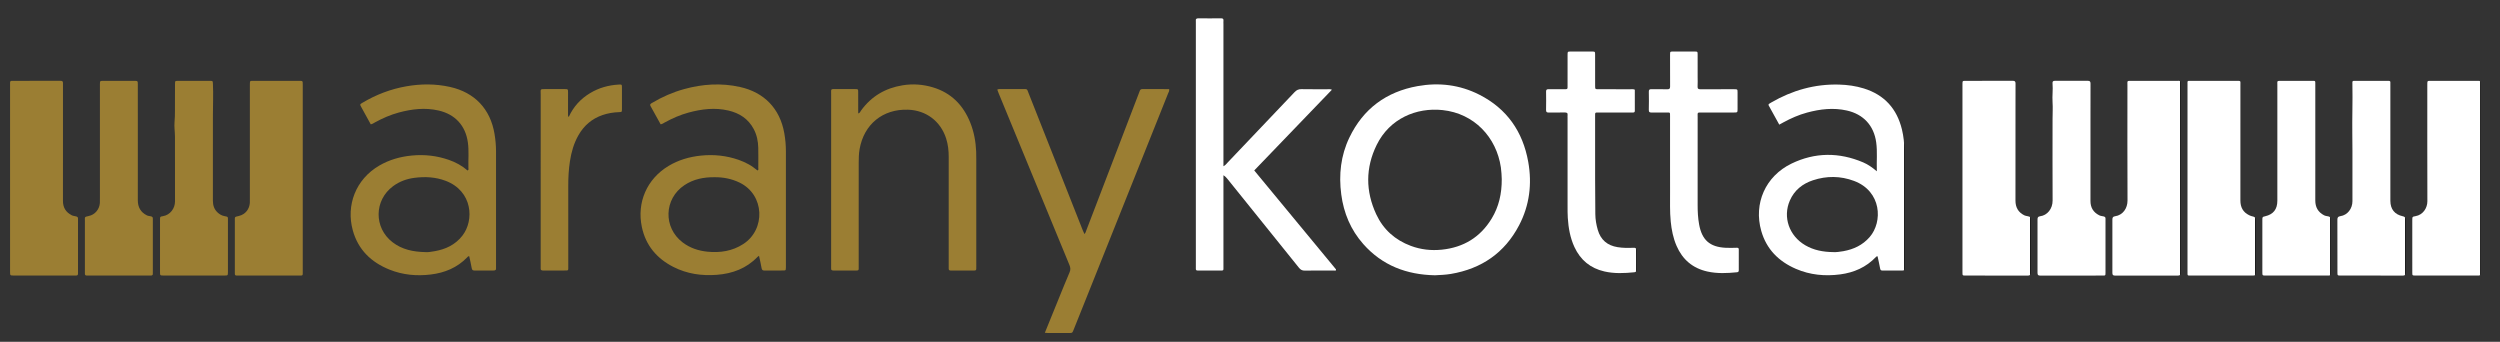
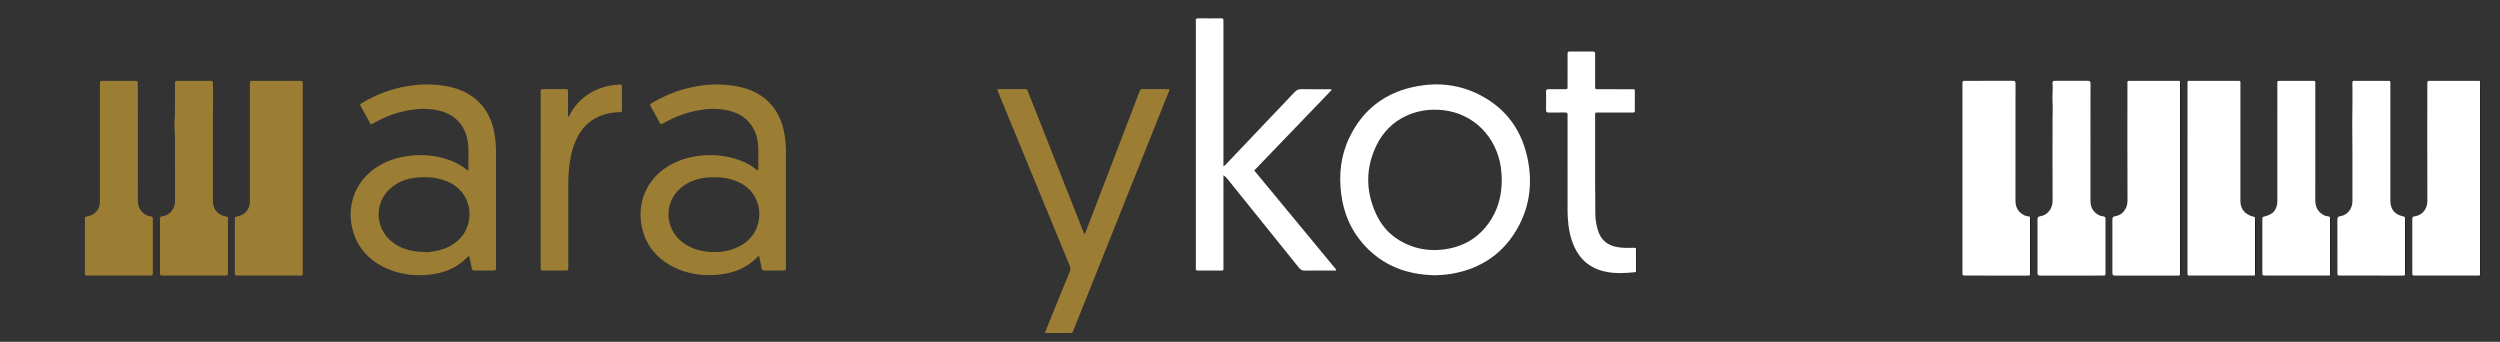
<svg xmlns="http://www.w3.org/2000/svg" version="1.1" id="Layer_1" x="0px" y="0px" width="5968px" height="816px" viewBox="0 0 5968 816" enable-background="new 0 0 5968 816" xml:space="preserve">
  <rect x="0" y="0" width="5968" height="816" fill="#333333" stroke="none" />
  <linearGradient id="SVGID_1_" gradientUnits="userSpaceOnUse" x1="3199.357" y1="429.302" x2="3652.329" y2="429.302">
    <stop offset="1" style="stop-color:#FFFFFF" />
    <stop offset="1" style="stop-color:#000000" />
  </linearGradient>
  <path fill-rule="evenodd" clip-rule="evenodd" fill="url(#SVGID_1_)" d="M3425.413,657.132  c-67.727-1.336-125.815-23.457-170.987-74.513c-29.985-33.892-46.776-73.939-52.611-118.671  c-6.124-46.96-1.212-92.604,19.394-135.505c33.053-68.819,88.125-109.497,163.042-122.898  c50.962-9.117,100.439-3.166,146.791,20.276c66.16,33.46,104.308,88.327,117.17,160.689c9.359,52.656,3.059,103.8-21.917,151.441  c-34.518,65.847-89.706,103.629-162.723,115.967C3450.712,656.093,3437.741,656.51,3425.413,657.132z M3584.984,427.794  c-0.333-8.354-0.647-18.292-2.107-28.238c-10.564-71.982-63.753-128.759-139.169-136.765  c-62.564-6.642-126.328,20.206-157.261,83.046c-26.924,54.695-26.712,110.657-1.093,165.774  c16.863,36.278,45.127,61.433,82.742,75.403c23.755,8.822,48.425,11.588,73.695,8.999c51.776-5.305,91.864-29.522,119.016-74.102  C3578.05,493.604,3585.136,462.396,3584.984,427.794z" />
  <linearGradient id="SVGID_2_" gradientUnits="userSpaceOnUse" x1="4198.873" y1="429.431" x2="4546.116" y2="429.431">
    <stop offset="1" style="stop-color:#FFFFFF" />
    <stop offset="1" style="stop-color:#000000" />
  </linearGradient>
-   <path fill-rule="evenodd" clip-rule="evenodd" fill="url(#SVGID_2_)" d="M4480.408,408.896c-0.882-24.514,1.515-46.809-1.527-68.968  c-5.517-40.191-30.491-67.201-70.055-76.093c-32.04-7.2-63.593-3.553-94.823,4.875c-19.998,5.397-38.86,13.676-57.009,23.611  c-2.901,1.588-5.8,3.181-9.513,5.218c-8.458-15.315-16.773-30.354-25.066-45.404c-1.203-2.183-0.508-3.745,1.672-4.865  c1.476-0.758,2.826-1.754,4.264-2.588c50.08-29.027,103.803-44.381,161.941-42.761c20.028,0.559,39.777,3.245,59.021,9.223  c49.199,15.284,79.08,48.417,91.066,98.156c3.92,16.267,5.651,32.839,5.668,49.532c0.093,92.658,0.048,185.316,0.049,277.975  c0,1.667-0.094,3.339,0.005,4.999c0.187,3.108-1.455,3.997-4.265,3.989c-15.998-0.045-31.998-0.107-47.995,0.052  c-3.849,0.038-5.003-1.57-5.651-5.134c-1.768-9.719-4.008-19.351-6.012-28.778c-2.158-0.386-3.039,0.601-3.965,1.574  c-23.297,24.468-52.472,37.225-85.398,41.534c-36.291,4.751-71.877,1.393-105.76-13.295c-40.977-17.763-70.146-46.848-82.568-90.505  c-18.615-65.427,9.979-130.556,72.17-160.689c56.075-27.17,113.643-27.369,171.096-2.927  C4459.127,392.467,4469.187,399.497,4480.408,408.896z M4377.639,601.836c5.567,0.318,14.169-0.667,22.69-2.194  c24.58-4.407,46.144-14.468,62.873-33.665c31.743-36.429,28.719-109.422-37.309-134.121c-32.252-12.064-65.238-12.3-97.839-1.567  c-24.997,8.229-44.569,23.704-55.347,48.462c-17.221,39.562-1.758,84.219,36.809,106.711  C4329.569,597.154,4351.511,601.637,4377.639,601.836z" />
  <path fill-rule="evenodd" clip-rule="evenodd" fill="#9B7E33" d="M885.063,296.813c-7.777-14.121-15.383-27.78-22.834-41.524  c-3.286-6.063-3.213-6.257,2.926-9.92c32.628-19.471,67.614-32.834,105.037-39.368c34.769-6.072,69.541-6.183,104.19,1.556  c58.735,13.116,96.207,52.579,106.133,112.007c2.309,13.823,3.605,27.723,3.604,41.745c-0.009,91.297-0.002,182.594-0.001,273.891  c0,1.333-0.162,2.688,0.021,3.995c0.773,5.512-2.015,6.703-6.943,6.628c-14.657-0.224-29.322-0.217-43.98,0.001  c-4.491,0.066-6.417-1.309-7.187-5.945c-1.576-9.498-3.893-18.872-5.881-28.19c-2.767-0.501-3.775,1.542-5.077,2.883  c-23.82,24.539-53.584,36.725-86.862,40.742c-33.553,4.052-66.59,1.053-98.176-11.6c-43.899-17.586-75.191-47.516-87.914-94.136  c-16.236-59.49,6.858-121.416,63.339-154.314c24-13.979,49.971-21.268,77.548-23.952c30.342-2.955,59.784,0.365,88.523,10.354  c16.499,5.734,31.602,13.994,44.692,25.41c3.261-1.662,2.009-4.33,1.959-6.367c-0.494-20.294,1.534-40.649-1.298-60.884  c-5.61-40.086-30.414-67.016-70.129-76.06c-32.033-7.295-63.557-3.521-94.777,4.874c-20.023,5.385-38.862,13.736-57.039,23.642  C892.037,293.859,889.385,295.983,885.063,296.813z M1017.133,601.889c4.299,0.431,12.569-0.846,20.754-2.284  c26.064-4.583,48.837-15.316,65.606-36.589c29.351-37.232,24.577-106.959-39.522-131.321c-24.302-9.237-49.42-10.457-74.794-7.149  c-18.364,2.394-35.527,8.67-50.64,19.78c-45.686,33.588-46.39,99.476-1.395,133.982  C959.531,595.478,985.452,601.322,1017.133,601.889z" />
  <path fill-rule="evenodd" clip-rule="evenodd" fill="#9B7E33" d="M1811.904,610.574c-1.938,1.448-2.813,1.933-3.475,2.621  c-26.543,27.624-59.73,40.006-97.247,42.863c-36.289,2.765-71.212-2.274-103.777-18.887c-39.536-20.168-65.92-51.281-75.197-95.406  c-12.328-58.645,12.161-114.57,63.574-145.546c23.774-14.323,49.736-21.868,77.296-24.752c30.989-3.244,61.111-0.026,90.518,10.201  c8.196,2.852,16.021,6.511,23.659,10.602c7.645,4.096,14.328,9.6,21.17,14.72c3.036-1.661,1.749-4.29,1.763-6.351  c0.103-15.993,0.285-31.993-0.065-47.979c-0.34-15.47-3.389-30.457-10.656-44.281c-12.988-24.707-34.256-38.424-60.787-44.587  c-31.998-7.434-63.545-3.54-94.765,4.866c-20.023,5.393-38.858,13.749-57.036,23.651c-2.898,1.58-5.543,3.721-9.764,4.473  c-7.902-14.282-15.854-28.813-23.976-43.249c-2.821-5.015,0.929-6.356,4.059-8.221c23.862-14.218,49.129-25.24,75.893-32.639  c44.021-12.168,88.458-15.02,133.351-5.079c57.991,12.841,95.367,51.681,105.785,110.057c2.579,14.447,3.903,29.024,3.9,43.722  c-0.023,91.297-0.011,182.594-0.01,273.891c0,1,0.021,2-0.005,2.999c-0.186,7.241-0.188,7.398-6.981,7.446  c-14.66,0.105-29.323-0.112-43.98,0.116c-4.555,0.071-6.364-1.436-7.13-6.014C1816.431,630.316,1814.12,620.942,1811.904,610.574z   M1706.343,423.048c-26.605-0.312-50.82,4.587-72.379,18.911c-49.105,32.627-51.135,101.311-4.179,136.877  c17.508,13.261,37.58,19.852,59.135,22.009c30.276,3.031,59.134-1.365,85.236-18.155c53.89-34.664,51.643-117.747-8.897-146.917  C1746.26,426.618,1726.184,422.9,1706.343,423.048z" />
  <linearGradient id="SVGID_3_" gradientUnits="userSpaceOnUse" x1="2854.566" y1="344.869" x2="3190.075" y2="344.869">
    <stop offset="1" style="stop-color:#FFFFFF" />
    <stop offset="1" style="stop-color:#000000" />
  </linearGradient>
  <path fill-rule="evenodd" clip-rule="evenodd" fill="url(#SVGID_3_)" d="M2920.599,396.88c4.791-2.433,6.833-5.556,9.31-8.154  c53.57-56.218,107.161-112.417,160.53-168.826c4.746-5.016,9.461-7.214,16.394-7.072c20.655,0.424,41.325,0.123,61.988,0.183  c3.229,0.009,6.578-0.615,10.742,1.145c-61.915,64.349-123.328,128.177-185.447,192.737  c65.386,79.109,130.681,158.108,195.96,237.088c-1.402,3.161-4.107,1.75-6.122,1.761c-22.997,0.112-45.999-0.206-68.987,0.25  c-6.433,0.128-10.256-2.036-14.155-6.896c-56.509-70.427-113.209-140.699-169.87-211.003c-2.814-3.491-5.688-6.934-10.342-9.756  c0,3.191,0,6.382,0,9.572c0,68.991,0,137.982-0.001,206.973c0,2.333-0.117,4.673,0.018,6.997c0.181,3.111-1.399,3.96-4.21,3.952  c-18.998-0.051-37.995-0.064-56.992,0.012c-3.312,0.014-4.969-1.065-4.691-4.6c0.182-2.319,0.027-4.664,0.027-6.997  c0-192.974,0-385.948,0-578.922c0-1.667,0.205-3.363-0.036-4.994c-0.81-5.453,1.76-6.694,6.785-6.625  c17.661,0.243,35.329,0.25,52.989-0.008c4.803-0.07,6.758,1.33,6.158,6.187c-0.283,2.298-0.047,4.66-0.047,6.993  c0,109.318,0,218.637,0,327.956C2920.599,388.443,2920.599,392.056,2920.599,396.88z" />
-   <path fill-rule="evenodd" clip-rule="evenodd" fill="#9B7E33" d="M2048.714,270.897c4.413-1.307,5.034-4.583,6.68-6.863  c24.703-34.231,58.241-53.854,99.671-60.484c24.433-3.91,48.581-2.091,72.152,5.004c43.568,13.113,72.231,42.44,88.962,84.046  c8.905,22.145,13.098,45.36,14.165,69.149c0.283,6.322,0.235,12.662,0.236,18.993c0.014,84.318,0.009,168.636,0.007,252.954  c0,2.666-0.077,5.333-0.028,7.998c0.055,3-1.524,4.051-4.322,4.047c-18.996-0.027-37.993-0.05-56.989,0.019  c-3.551,0.014-4.655-1.72-4.521-4.948c0.109-2.662,0.004-5.332,0.004-7.998c-0.003-85.984-0.053-171.969,0.038-257.952  c0.016-15.101-1.514-29.888-6.159-44.318c-13.274-41.236-47.683-67.242-91.01-68.677c-60.112-1.99-105.115,34.753-115.554,94.029  c-1.925,10.929-2.115,21.869-2.122,32.852c-0.049,81.652-0.004,163.304-0.049,244.955c-0.008,13.769,1.562,11.955-12.426,12.036  c-15.664,0.091-31.329-0.114-46.99,0.1c-4.604,0.063-6.968-1.138-6.384-6.122c0.231-1.972,0.032-3.994,0.032-5.994  c0-136.309-0.016-272.617,0.022-408.925c0.004-13.354-1.79-12.097,12.4-12.147c14.997-0.053,29.995-0.086,44.991,0.027  c6.977,0.054,7.113,0.22,7.162,7.35c0.099,14.33,0.03,28.661,0.031,42.991C2048.714,265.532,2048.714,268.048,2048.714,270.897z" />
  <path fill-rule="evenodd" clip-rule="evenodd" fill="#9B7E33" d="M2494.246,794.462c10.589-26.064,20.578-50.721,30.62-75.354  c9.425-23.119,18.669-46.316,28.517-69.254c2.624-6.111,2.112-11.091-0.304-16.943c-56.411-136.611-112.686-273.28-168.971-409.943  c-1.223-2.969-2.275-6.007-3.435-9.082c3.774-1.946,7.135-1.192,10.354-1.209c16.661-0.082,33.322-0.071,49.984-0.027  c12.145,0.032,10.275-0.744,14.352,9.543c24.4,61.582,48.732,123.192,73.066,184.802c18.831,47.677,37.624,95.368,56.462,143.042  c1.086,2.749,2.426,5.397,3.931,8.715c2.938-3.136,3.601-6.658,4.807-9.803c41.608-108.459,83.156-216.94,124.712-325.419  c0.833-2.177,1.649-4.359,2.466-6.542c1.036-2.769,2.861-4.308,5.981-4.303c21.287,0.037,42.574,0.02,64.265,0.02  c0.795,4.512-1.461,7.588-2.74,10.79c-62.969,157.653-125.981,315.289-188.996,472.925c-12.109,30.289-24.228,60.574-36.379,90.847  c-3.075,7.662-3.143,7.69-11.506,7.711c-16.328,0.039-32.657,0.028-48.985-0.008  C2500.191,794.963,2497.937,794.698,2494.246,794.462z" />
  <linearGradient id="SVGID_4_" gradientUnits="userSpaceOnUse" x1="4684.764" y1="425.405" x2="4847.145" y2="425.405">
    <stop offset="1" style="stop-color:#FFFFFF" />
    <stop offset="1" style="stop-color:#000000" />
  </linearGradient>
  <path fill-rule="evenodd" clip-rule="evenodd" fill="url(#SVGID_4_)" d="M4684.776,425.433c0-72.986,0-145.974,0-218.961  c0-1.999-0.031-4,0.007-5.998c0.14-7.259,0.148-7.445,6.919-7.456c37.66-0.064,75.32,0.069,112.98-0.145  c5.356-0.031,6.862,1.621,6.795,6.856c-0.26,20.326-0.105,40.658-0.105,60.988c0,72.653,0.07,145.308-0.053,217.961  c-0.028,16.142,6.404,27.962,21,35.289c2.498,1.254,5.022,1.499,7.59,2.057c7.012,1.523,7.114,1.561,7.121,9.186  c0.037,41.992-0.061,83.985,0.115,125.977c0.021,5.059-1.172,6.774-6.574,6.751c-49.656-0.214-99.314-0.104-148.973-0.151  c-6.688-0.007-6.798-0.17-6.803-7.393c-0.035-47.658-0.02-95.316-0.02-142.975C4684.776,480.09,4684.776,452.762,4684.776,425.433z" />
  <linearGradient id="SVGID_5_" gradientUnits="userSpaceOnUse" x1="5221.977" y1="425.398" x2="5384.212" y2="425.398">
    <stop offset="1" style="stop-color:#FFFFFF" />
    <stop offset="1" style="stop-color:#000000" />
  </linearGradient>
  <path fill-rule="evenodd" clip-rule="evenodd" fill="url(#SVGID_5_)" d="M5222.008,424.677c0-73.981-0.017-147.963,0.017-221.944  c0.005-10.919-1.287-9.714,9.437-9.729c35.657-0.049,71.315-0.021,106.973-0.017c11.607,0.001,9.87-0.427,9.874,10.438  c0.035,91.643,0.105,183.286-0.059,274.93c-0.029,16.204,6.125,28.174,20.854,35.372c1.462,0.714,2.957,1.453,4.521,1.85  c10.566,2.683,10.58,2.653,10.581,13.151c0.003,40.322,0.019,80.646-0.015,120.969c-0.007,8.006-0.098,8.095-8.17,8.1  c-48.321,0.03-96.643,0.021-144.963,0.011c-9.881-0.002-9.043,0.854-9.045-9.188  C5222.004,573.972,5222.008,499.324,5222.008,424.677z" />
  <path fill-rule="evenodd" clip-rule="evenodd" fill="#9B7E33" d="M722.739,426.16c0,72.627,0,145.254,0,217.881  c0,1.333,0.006,2.665-0.001,3.998c-0.052,10.653,0.746,9.708-9.659,9.712c-47.641,0.019-95.281,0.009-142.922,0.006  c-1.999,0-3.998-0.016-5.996-0.062c-2.48-0.058-3.517-1.471-3.52-3.83c-0.003-1.998-0.038-3.997-0.038-5.996  c-0.003-39.978-0.032-79.956,0.015-119.935c0.013-10.676-1.423-9.828,9.506-12.363c16.705-3.875,25.375-17.511,26.285-31.2  c0.221-3.317,0.063-6.661,0.063-9.992c0.002-88.951,0.002-177.902,0.002-266.854c0-2.332-0.051-4.665,0.013-6.995  c0.197-7.272,0.214-7.51,7.072-7.525c37.313-0.084,74.626-0.079,111.938-0.005c7.148,0.014,7.227,0.221,7.229,9.284  c0.019,61.966,0.002,123.932-0.003,185.897c-0.001,12.66,0,25.32,0,37.979C722.729,426.16,722.734,426.16,722.739,426.16z" />
  <linearGradient id="SVGID_6_" gradientUnits="userSpaceOnUse" x1="5042.665" y1="425.434" x2="5205.159" y2="425.434">
    <stop offset="1" style="stop-color:#FFFFFF" />
    <stop offset="1" style="stop-color:#000000" />
  </linearGradient>
  <path fill-rule="evenodd" clip-rule="evenodd" fill="url(#SVGID_6_)" d="M5204.968,426.396c0,72.992,0,145.985,0,218.979  c0,2-0.24,4.034,0.045,5.992c0.789,5.411-1.643,6.566-6.701,6.549c-49.662-0.171-99.323-0.174-148.984-0.001  c-5.271,0.018-6.686-1.621-6.662-6.809c0.198-42.328,0.197-84.658,0.007-126.986c-0.022-5.002,1.501-7.188,6.445-7.885  c18.823-2.657,29.771-19.329,29.677-37.526c-0.477-91.655-0.23-183.314-0.189-274.972c0.004-11.404-1.793-10.741,10.592-10.746  c34.996-0.014,69.993-0.05,104.99,0.02c12.238,0.023,10.75-1.563,10.758,10.407C5204.989,277.743,5204.968,352.069,5204.968,426.396  z" />
  <linearGradient id="SVGID_7_" gradientUnits="userSpaceOnUse" x1="5758.598" y1="425.41" x2="5920.794" y2="425.41">
    <stop offset="1" style="stop-color:#FFFFFF" />
    <stop offset="1" style="stop-color:#000000" />
  </linearGradient>
  <path fill-rule="evenodd" clip-rule="evenodd" fill="url(#SVGID_7_)" d="M5920.759,425.717c0,73.666,0,147.331,0,220.997  c0,2.333-0.118,4.673,0.019,6.998c0.173,2.936-0.981,4.303-4.001,4.116c-1.992-0.122-3.998-0.017-5.998-0.017  c-47.332,0.001-94.666,0-141.998,0c-1,0-2,0.02-3-0.003c-7.023-0.157-7.125-0.159-7.148-7.045  c-0.062-17.333-0.021-34.666-0.021-51.999c-0.001-24.333-0.023-48.666,0.012-72.999c0.013-8.17,0.033-8.463,7.625-9.74  c18.053-3.036,28.439-19.708,28.383-35.578c-0.326-91.331-0.156-182.663-0.154-273.995c0-2-0.029-4.001,0.008-6  c0.135-7.323,0.143-7.438,7.852-7.447c36.666-0.043,73.332-0.027,109.998-0.014c9.336,0.003,8.416-0.817,8.418,8.729  C5920.764,276.386,5920.759,351.052,5920.759,425.717z" />
-   <path fill-rule="evenodd" clip-rule="evenodd" fill="#9B7E33" d="M150.329,341.528c0.001,45.966,0.111,91.934-0.06,137.899  c-0.06,15.955,6.817,27.146,20.919,34.423c3.431,1.77,7.034,1.772,10.512,2.746c3.009,0.844,4.69,2.163,4.516,5.437  c-0.106,1.992,0,3.995,0,5.994c0.001,39.638,0,79.275-0.002,118.913c0,1.999-0.114,4.002-0.013,5.994  c0.17,3.35-1.272,4.953-4.68,4.813c-1.994-0.082-3.996,0.011-5.994,0.011c-46.966,0.002-93.932,0.001-140.898,0.001  c-0.666,0-1.333,0.008-1.999-0.002c-8.489-0.123-8.583-0.123-8.589-8.912c-0.032-50.297-0.016-100.594-0.017-150.891  c0-97.596-0.019-195.191,0.021-292.787c0.005-13.55-1.507-12.162,12.369-12.188c33.976-0.062,67.95-0.021,101.926-0.02  c1.999,0,4.003,0.111,5.994-0.006c4.073-0.238,6.33,1.229,6.006,5.681c-0.169,2.318-0.015,4.66-0.014,6.992  C150.328,250.928,150.327,296.228,150.329,341.528z" />
  <linearGradient id="SVGID_8_" gradientUnits="userSpaceOnUse" x1="5579.788" y1="425.433" x2="5742.249" y2="425.433">
    <stop offset="1" style="stop-color:#FFFFFF" />
    <stop offset="1" style="stop-color:#000000" />
  </linearGradient>
  <path fill-rule="evenodd" clip-rule="evenodd" fill="url(#SVGID_8_)" d="M5660.823,657.812c-24.322,0-48.645,0.026-72.967-0.016  c-7.779-0.013-7.92-0.094-7.928-7.313c-0.047-41.98,0.072-83.961-0.141-125.94c-0.027-5.364,1.68-7.729,6.918-8.466  c17.654-2.482,29.148-18.562,29.04-35.98c-0.327-52.973,0.433-105.957-0.296-158.922c-0.549-39.795,1.029-79.566,0.204-119.35  c-0.192-9.311-0.601-8.847,8.436-8.843c24.322,0.01,48.644,0.017,72.966-0.003c10.445-0.009,9.217-0.153,9.217,9.125  c0.004,79.828,0.002,159.657,0.002,239.486c0,12.66-0.069,25.321,0.018,37.982c0.137,19.801,10.049,32.319,29.389,36.613  c4.643,1.031,6.596,2.569,6.568,7.752c-0.225,42.646-0.219,85.293-0.02,127.939c0.023,5.146-1.951,6.037-6.441,6.009  C5710.801,657.729,5685.812,657.812,5660.823,657.812z" />
  <path fill-rule="evenodd" clip-rule="evenodd" fill="#9B7E33" d="M463.024,657.759c-23.986,0-47.973,0.024-71.959-0.013  c-8.959-0.014-9.082-0.08-9.091-8.407c-0.047-41.311-0.046-82.62-0.004-123.931c0.008-7.905,0.068-8.254,6.962-9.375  c17.224-2.8,28.966-18.434,28.846-35.374c-0.189-26.65-0.045-53.304-0.043-79.955c0.002-24.986,0.138-49.974-0.057-74.958  c-0.09-11.518-2.029-23.14-0.994-34.52c1.605-17.65,0.635-35.246,1.001-52.857c0.263-12.654-0.035-25.319,0.091-37.978  c0.071-7.145,0.229-7.358,7.208-7.387c25.319-0.099,50.639-0.098,75.958-0.006c7.1,0.025,7.01,0.23,7.355,7.288  c1.224,24.894-0.062,49.785-0.036,74.677c0.07,67.962,0.106,135.924-0.054,203.886c-0.027,11.644,3.236,21.525,12.142,29.227  c4.303,3.721,9.037,6.505,14.799,7.667c10.107,2.039,8.958,1.253,8.97,11.75c0.038,33.981,0.015,67.962,0.015,101.943  c-0.001,6.663,0.052,13.326-0.017,19.988c-0.084,8.187-0.127,8.288-8.132,8.313c-19.656,0.063-39.312,0.021-58.968,0.021  C472.353,657.76,467.688,657.76,463.024,657.759z" />
  <linearGradient id="SVGID_9_" gradientUnits="userSpaceOnUse" x1="4863.95" y1="425.398" x2="5026.291" y2="425.398">
    <stop offset="1" style="stop-color:#FFFFFF" />
    <stop offset="1" style="stop-color:#000000" />
  </linearGradient>
  <path fill-rule="evenodd" clip-rule="evenodd" fill="url(#SVGID_9_)" d="M4990.382,340.698c0.001,46.327,0.051,92.653-0.025,138.979  c-0.026,15.848,6.789,27.174,21.023,34.341c3.449,1.736,7.038,1.709,10.52,2.633c3.1,0.823,4.557,2.179,4.377,5.433  c-0.165,2.99-0.032,5.997-0.032,8.997c-0.001,39.66-0.035,79.321,0.026,118.982c0.014,8.169-0.121,7.766-7.55,7.762  c-49.326-0.025-98.652-0.084-147.978,0.091c-5.143,0.018-6.816-1.352-6.793-6.644c0.186-42.326,0.148-84.653,0.012-126.98  c-0.016-4.642,0.785-7.376,6.131-8.033c17.303-2.126,30.002-18.001,29.892-37.453c-0.364-64.655-0.146-129.313-0.123-193.971  c0.005-13.663,0.915-27.379-0.009-40.974c-1.014-14.917,1.258-29.75-0.037-44.599c-0.402-4.603,0.955-6.427,5.988-6.382  c25.994,0.232,51.992,0.223,77.986,0.01c5.225-0.043,6.744,1.594,6.703,6.829c-0.236,29.994-0.113,59.99-0.113,89.986  C4990.38,306.704,4990.38,323.701,4990.382,340.698z" />
  <path fill-rule="evenodd" clip-rule="evenodd" fill="#9B7E33" d="M329.03,341.045c0.001,45.651,0.047,91.302-0.024,136.953  c-0.025,16.468,6.669,28.663,21.659,36.126c3.126,1.556,6.432,1.536,9.634,2.295c3.054,0.724,4.708,2.143,4.542,5.416  c-0.101,1.993,0.001,3.997,0.002,5.996c0.001,39.653,0.001,79.307,0,118.959c0,1.666-0.176,3.354,0.023,4.995  c0.616,5.069-1.964,6.482-6.468,5.992c-1.317-0.144-2.663-0.019-3.996-0.019c-46.983,0.001-93.968,0.001-140.951,0  c-1.999,0-4.001-0.088-5.997-0.007c-3.301,0.133-4.987-1.226-4.778-4.68c0.101-1.659-0.008-3.331-0.008-4.997  c0-40.319-0.024-80.639,0.022-120.958c0.01-8.778-1.847-9.288,9.31-11.53c14.597-2.936,25.438-15.861,26.44-31.075  c0.262-3.982,0.081-7.994,0.081-11.993c0.001-88.303-0.001-176.605-0.003-264.908c0-2.333-0.05-4.667,0.012-6.998  c0.196-7.442,0.212-7.598,8.001-7.622c24.658-0.078,49.316-0.07,73.975-0.006c8.402,0.021,8.5,0.145,8.507,9.108  C329.049,248.41,329.029,294.728,329.03,341.045z" />
  <linearGradient id="SVGID_10_" gradientUnits="userSpaceOnUse" x1="5400.679" y1="425.396" x2="5562.916" y2="425.396">
    <stop offset="1" style="stop-color:#FFFFFF" />
    <stop offset="1" style="stop-color:#000000" />
  </linearGradient>
  <path fill-rule="evenodd" clip-rule="evenodd" fill="url(#SVGID_10_)" d="M5527.109,340.517c0.001,45.984,0.071,91.97-0.038,137.954  c-0.037,16.071,6.518,27.887,20.91,35.429c3.412,1.789,7.02,1.879,10.52,2.707c3.174,0.751,4.609,2.152,4.393,5.374  c-0.111,1.659-0.016,3.331-0.016,4.997c0.002,40.653,0.018,81.307-0.01,121.959c-0.008,9.433,1.207,8.873-8.199,8.873  c-48.65,0.005-97.301,0.018-145.951-0.013c-7.941-0.005-8.014-0.098-8.02-8.187c-0.025-41.319-0.027-82.64,0.004-123.959  c0.006-7.85,0.09-7.85,6.773-9.409c19.459-4.539,29.021-16.603,29.033-36.944c0.037-65.312,0.014-130.623,0.014-195.935  c0.001-26.991-0.018-53.982,0.01-80.973c0.009-9.226-1.51-9.43,8.918-9.415c24.324,0.032,48.65,0.011,72.975,0.01  c9.334,0,8.684-0.661,8.685,8.577C5527.11,247.881,5527.109,294.198,5527.109,340.517z" />
  <linearGradient id="SVGID_11_" gradientUnits="userSpaceOnUse" x1="3690.751" y1="387.438" x2="3906.226" y2="387.438">
    <stop offset="1" style="stop-color:#FFFFFF" />
    <stop offset="1" style="stop-color:#000000" />
  </linearGradient>
  <path fill-rule="evenodd" clip-rule="evenodd" fill="url(#SVGID_11_)" d="M3902.622,214.077c0,16.624-0.031,33.554,0.027,50.483  c0.011,3.064-1.469,4.08-4.287,4.025c-3.663-0.071-7.33-0.004-10.994-0.003c-23.658,0.001-47.314,0.017-70.973-0.008  c-9.068-0.009-8.561-0.347-8.56,8.809c0.009,50.646-0.047,101.293,0.024,151.939c0.038,27.32,0.162,54.642,0.494,81.96  c0.154,12.697,2.291,25.147,5.838,37.376c6.945,23.943,22.758,37.383,47.301,41.341c12.617,2.035,25.227,2.048,37.863,1.478  c5.156-0.233,6.988,1.026,6.863,6.484c-0.353,15.318-0.156,30.651-0.098,45.979c0.013,3.268-0.24,5.571-4.533,6.002  c-23.953,2.406-47.822,3.499-71.563-1.934c-33.46-7.655-57.173-27.256-71.536-58.267c-10.227-22.079-14.305-45.632-15.855-69.68  c-0.621-9.63-0.527-19.315-0.533-28.976c-0.039-69.972-0.021-139.944-0.021-209.916c0-1.999-0.23-4.03,0.042-5.991  c0.771-5.559-1.909-6.792-6.943-6.685c-12.655,0.271-25.322-0.049-37.98,0.158c-4.547,0.075-6.549-1.06-6.443-6.124  c0.307-14.654,0.25-29.321,0.025-43.979c-0.068-4.484,1.718-5.689,5.848-5.628c11.326,0.169,22.656,0.07,33.985,0.053  c12.829-0.019,11.438,0.941,11.456-11.016c0.036-23.657-0.016-47.314,0.025-70.972c0.015-7.912,0.094-7.975,8.225-7.996  c16.66-0.043,33.32-0.065,49.98,0.011c7.41,0.034,7.507,0.152,7.521,7.806c0.049,24.657-0.012,49.313,0.036,73.971  c0.017,8.077,0.108,8.168,8.154,8.183c25.323,0.046,50.646-0.01,75.97,0.051C3895.265,213.021,3898.64,212.36,3902.622,214.077z" />
  <linearGradient id="SVGID_12_" gradientUnits="userSpaceOnUse" x1="3936.027" y1="387.44" x2="4150.809" y2="387.44">
    <stop offset="1" style="stop-color:#FFFFFF" />
    <stop offset="1" style="stop-color:#000000" />
  </linearGradient>
-   <path fill-rule="evenodd" clip-rule="evenodd" fill="url(#SVGID_12_)" d="M3986.749,395.031c0-39.316-0.01-78.632,0.006-117.948  c0.004-9.417,0.262-8.479-8.749-8.495c-11.661-0.02-23.327-0.19-34.983,0.079c-4.906,0.114-7.141-0.912-6.988-6.521  c0.389-14.316,0.303-28.654,0.033-42.976c-0.09-4.748,1.27-6.405,6.16-6.289c12.654,0.301,25.326-0.134,37.979,0.205  c5.318,0.142,6.711-1.702,6.648-6.826c-0.254-20.988-0.106-41.98-0.105-62.972c0-4.331-0.053-8.663,0.012-12.994  c0.105-7.106,0.137-7.248,6.977-7.286c15.992-0.09,31.986-0.029,47.979-0.029c1.333,0,2.667-0.032,3.998,0.006  c6.739,0.195,6.84,0.201,6.863,7.382c0.061,17.659,0.02,35.318,0.021,52.977c0,7.664,0.335,15.347-0.11,22.983  c-0.318,5.469,1.783,6.794,6.892,6.744c22.321-0.217,44.646-0.093,66.97-0.092c4.664,0,9.33-0.062,13.994,0.014  c7.445,0.122,7.52,0.16,7.556,7.759c0.062,12.994,0.045,25.989,0.008,38.983c-0.024,8.732-0.066,8.817-8.538,8.832  c-24.99,0.045-49.979-0.016-74.968,0.028c-13.658,0.024-11.769-1.154-11.778,11.614c-0.051,69.637-0.002,139.272-0.034,208.909  c-0.007,15.68,0.731,31.281,3.554,46.748c6.762,37.052,25.433,53.686,63.042,55.624c8.97,0.462,17.988,0.208,26.975-0.053  c3.521-0.103,4.675,0.998,4.65,4.47c-0.116,16.325-0.081,32.652-0.022,48.979c0.01,3.07-0.67,4.711-4.319,5.074  c-23.615,2.353-47.147,3.445-70.581-1.774c-35.09-7.815-59.389-28.466-73.631-61.29c-8.035-18.52-11.9-38.012-13.91-57.98  c-2.41-23.935-1.437-47.935-1.572-71.912C3986.656,436.348,3986.749,415.689,3986.749,395.031z" />
  <path fill-rule="evenodd" clip-rule="evenodd" fill="#9B7E33" d="M1357.63,279.348c11.335-24.992,28.55-43.479,51.089-57.067  c20.96-12.637,43.853-19.011,68.176-20.387c7.652-0.433,7.785-0.183,7.819,7.406c0.077,16.993,0.081,33.987-0.004,50.98  c-0.036,7.066-0.17,7.177-7.038,7.42c-13.396,0.475-26.509,2.593-39.189,6.915c-25.396,8.657-44.417,25.071-57.646,48.267  c-11.039,19.355-16.98,40.44-20.319,62.302c-2.972,19.458-4.005,39.059-3.969,58.751c0.114,63.643,0.06,127.285,0.025,190.927  c-0.007,11.992,1.25,10.851-10.497,10.886c-16.327,0.048-32.655-0.108-48.98,0.083c-4.596,0.054-6.985-1.182-6.4-6.172  c0.231-1.972,0.033-3.993,0.033-5.993c0-136.281-0.019-272.563,0.031-408.844c0.004-12.344-2.403-12.203,12.485-12.188  c14.994,0.017,29.989-0.076,44.982,0.04c7.647,0.06,7.788,0.22,7.812,7.838c0.054,17.659-0.054,35.319-0.06,52.979  C1355.979,275.067,1355.616,276.748,1357.63,279.348z" />
</svg>